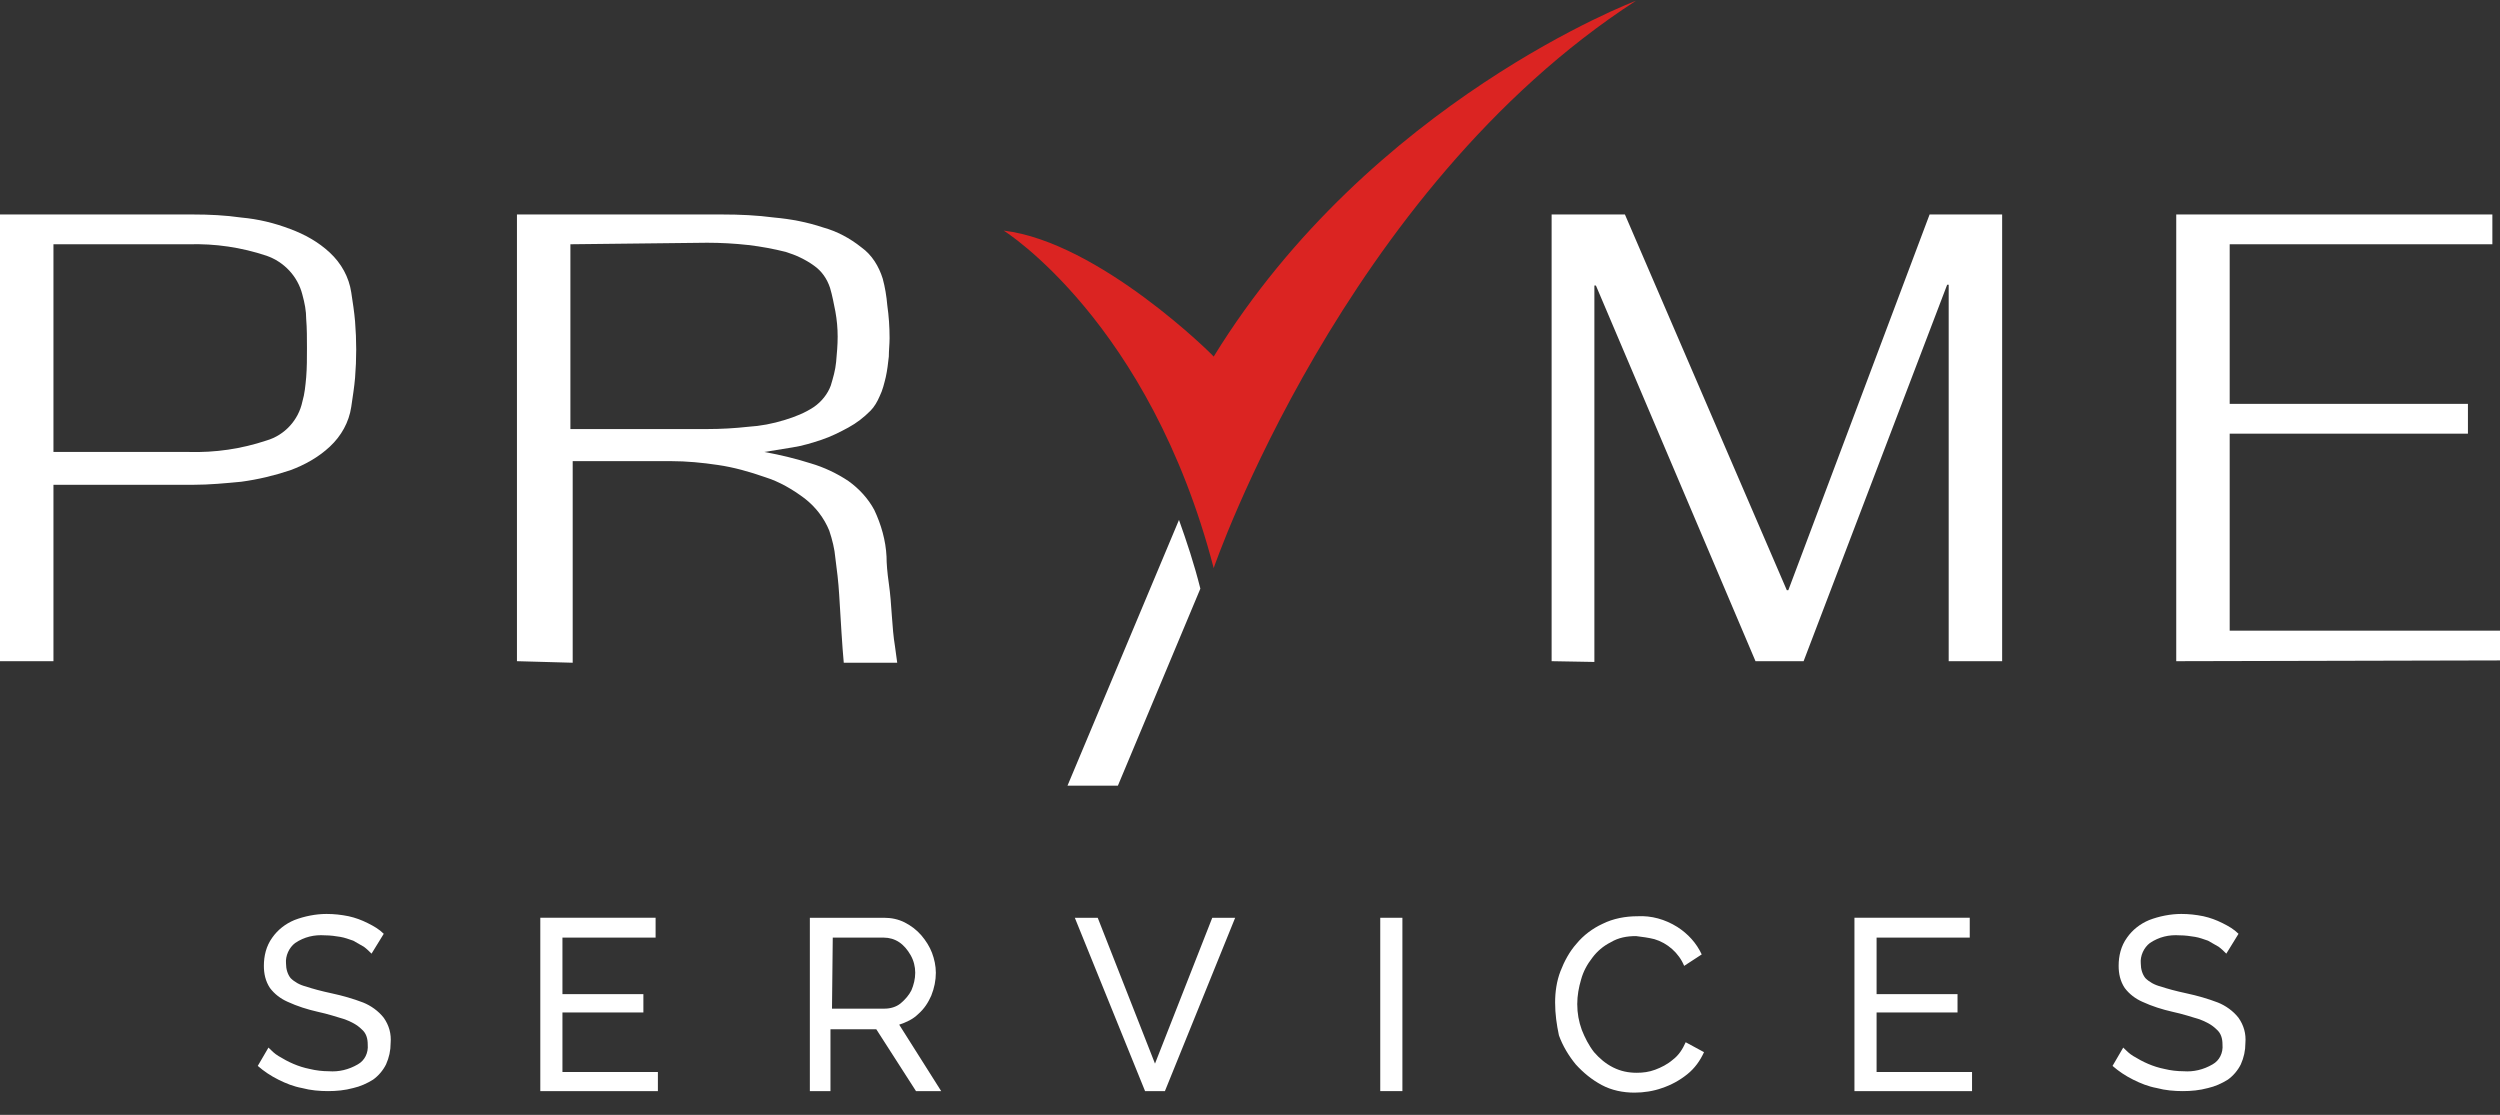
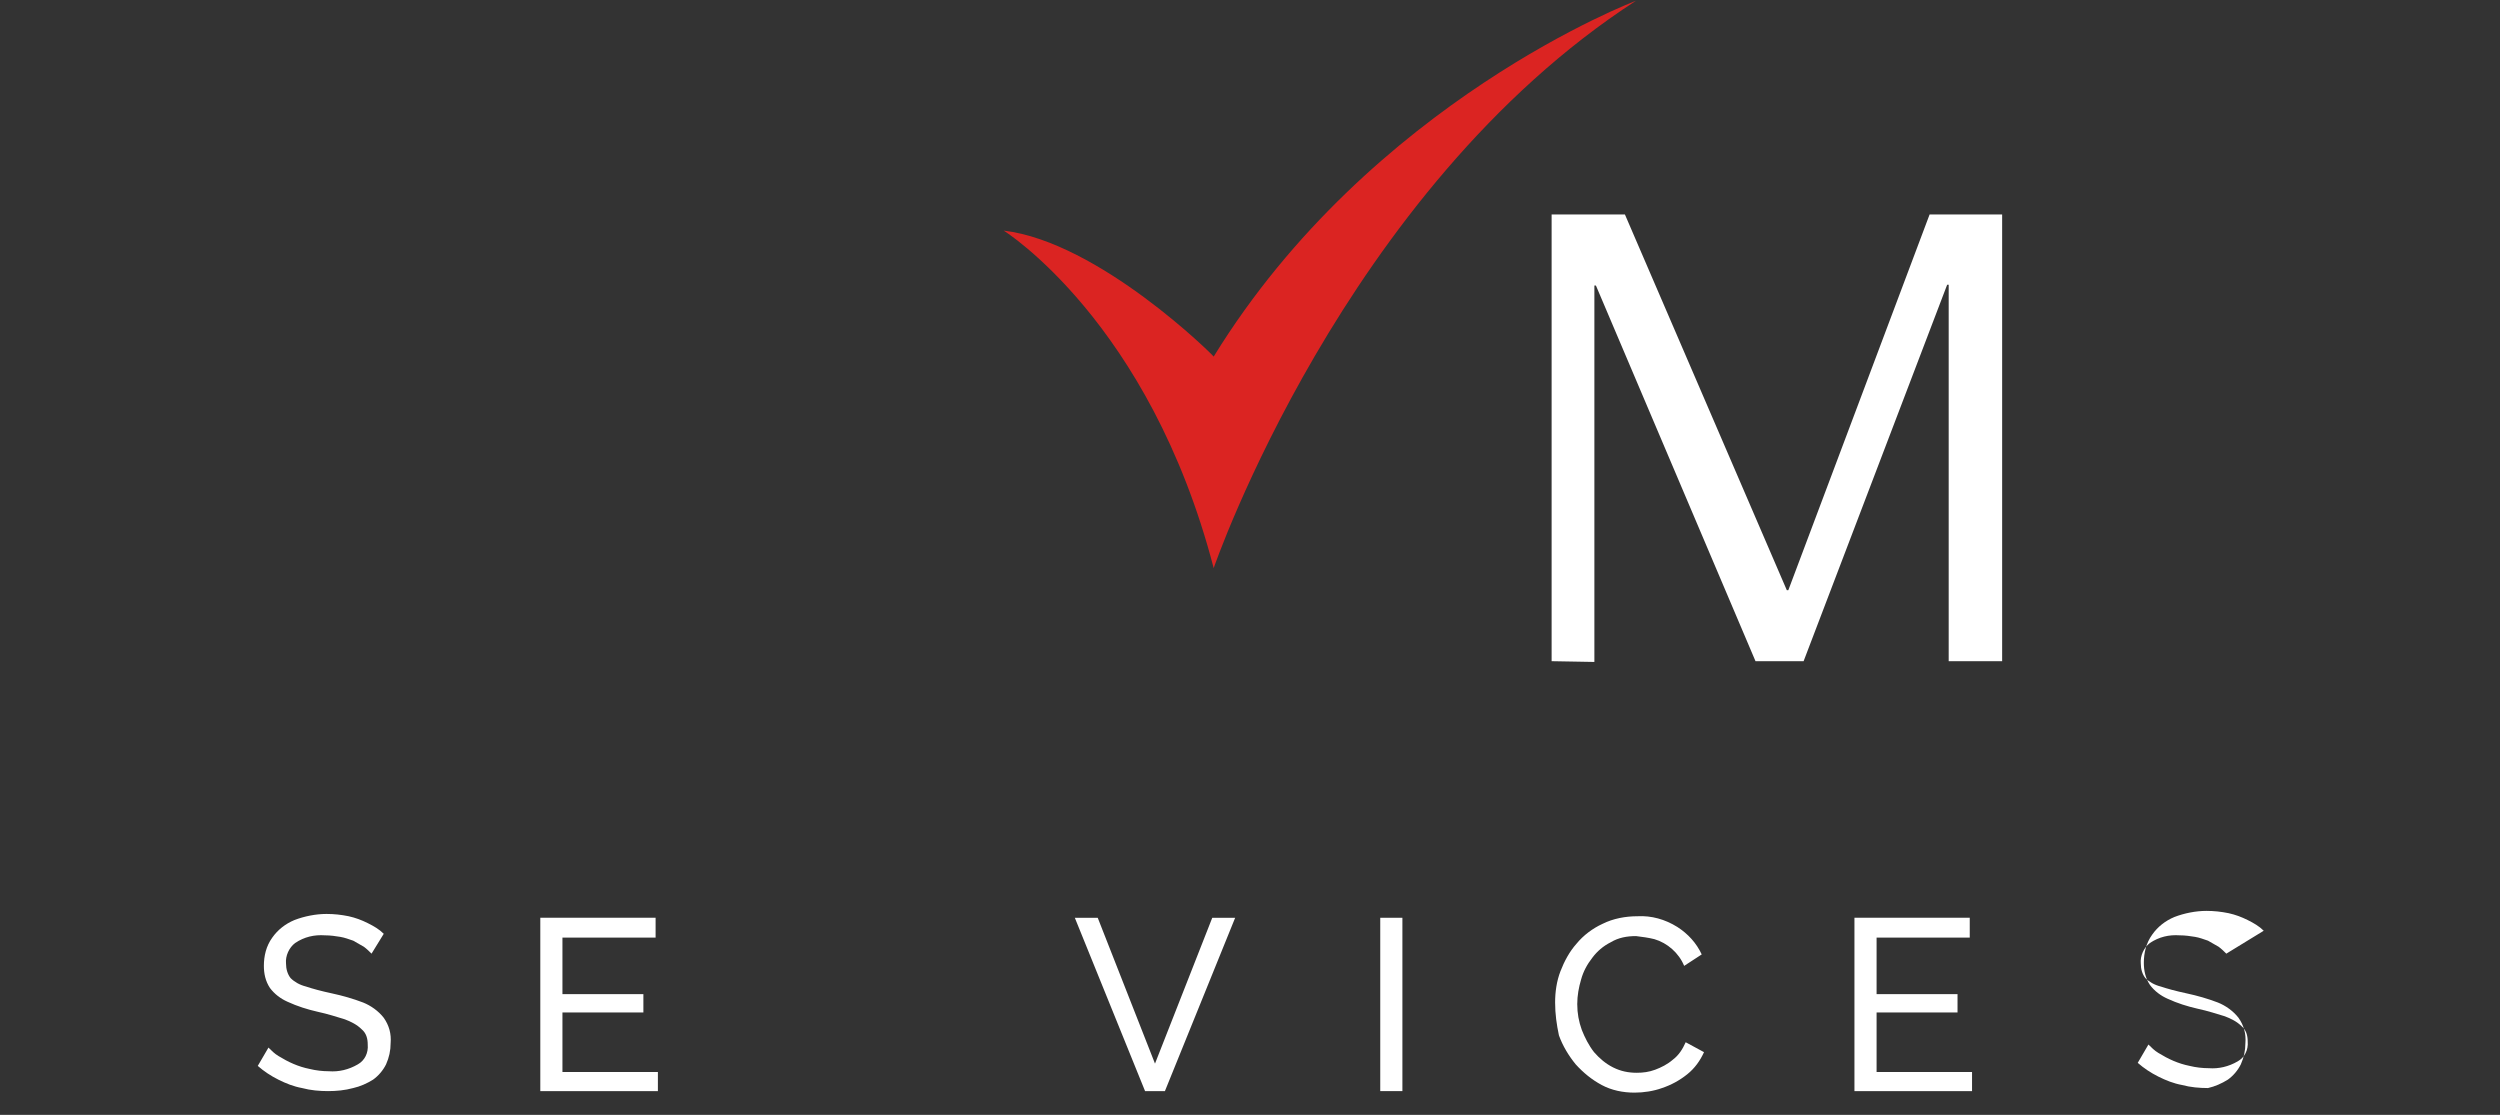
<svg xmlns="http://www.w3.org/2000/svg" version="1.1" id="Layer_1" x="0px" y="0px" viewBox="-141 324 327.4 146" style="enable-background:new -141 324 327.4 146;" xml:space="preserve">
  <rect x="-141" y="324" width="327.4" height="146" fill="#333333" stroke="none" />
  <style type="text/css">
	.st0{fill:#FFFFFF;}
	.st1{fill:#DB2422;}
</style>
  <g id="Group_5282" transform="translate(188.658 302.091)">
    <path id="Path_888" class="st0" d="M-281,146.8c-0.3-0.3-0.6-0.6-1-0.9c-0.5-0.3-0.9-0.5-1.4-0.8c-0.6-0.2-1.1-0.4-1.7-0.5   c-0.6-0.1-1.3-0.2-2-0.2c-1.4-0.1-2.7,0.2-3.9,1c-0.8,0.6-1.3,1.7-1.2,2.7c0,0.7,0.2,1.4,0.6,1.9c0.5,0.5,1.2,0.9,2,1.1   c0.9,0.3,2,0.6,3.4,0.9c1.4,0.3,2.8,0.7,4.1,1.2c1,0.4,2,1.1,2.7,2c0.7,1,1,2.1,0.9,3.3c0,1-0.2,1.9-0.6,2.8c-0.4,0.8-1,1.5-1.7,2   c-0.8,0.5-1.7,0.9-2.6,1.1c-1.1,0.3-2.2,0.4-3.3,0.4c-1.1,0-2.3-0.1-3.4-0.4c-1.1-0.2-2.1-0.6-3.1-1.1c-1-0.5-1.9-1.1-2.7-1.8   l1.4-2.4c0.4,0.4,0.8,0.8,1.3,1.1c1.3,0.8,2.6,1.4,4.1,1.7c0.8,0.2,1.7,0.3,2.5,0.3c1.3,0.1,2.6-0.2,3.8-0.9   c0.9-0.5,1.4-1.5,1.3-2.6c0-0.8-0.2-1.5-0.8-2c-0.6-0.6-1.4-1-2.2-1.3c-1-0.3-2.2-0.7-3.6-1c-1.3-0.3-2.6-0.7-3.9-1.3   c-0.9-0.4-1.7-1-2.3-1.8c-0.6-0.9-0.8-1.9-0.8-2.9c0-1.3,0.3-2.6,1.1-3.7c0.7-1,1.7-1.8,2.9-2.3c1.3-0.5,2.8-0.8,4.2-0.8   c1,0,1.9,0.1,2.9,0.3c0.9,0.2,1.7,0.5,2.5,0.9c0.8,0.4,1.5,0.8,2.1,1.4L-281,146.8z" />
    <path id="Path_889" class="st0" d="M-243.5,162.2v2.6h-15.4v-22.7h15.1v2.6H-256v7.4h10.6v2.4H-256v7.8H-243.5z" />
-     <path id="Path_890" class="st0" d="M-223.6,164.8v-22.7h9.7c1,0,1.9,0.2,2.7,0.6c0.8,0.4,1.6,1,2.2,1.7c0.6,0.7,1.1,1.5,1.4,2.3   c0.3,0.8,0.5,1.7,0.5,2.6c0,1-0.2,2-0.6,3c-0.4,0.9-0.9,1.7-1.7,2.4c-0.7,0.7-1.6,1.1-2.5,1.4l5.5,8.7h-3.3l-5.2-8.1h-6v8.1   L-223.6,164.8z M-220.7,154h6.9c0.7,0,1.5-0.2,2.1-0.7c0.6-0.5,1.1-1.1,1.4-1.7c0.3-0.7,0.5-1.5,0.5-2.3c0-0.8-0.2-1.6-0.6-2.3   c-0.4-0.7-0.9-1.3-1.5-1.7c-0.6-0.4-1.3-0.6-2-0.6h-6.7L-220.7,154z" />
    <path id="Path_891" class="st0" d="M-185.9,142.1l7.5,19.1l7.5-19.1h3l-9.2,22.7h-2.6l-9.2-22.7H-185.9z" />
    <path id="Path_892" class="st0" d="M-148.9,164.8v-22.7h2.9v22.7H-148.9z" />
    <path id="Path_893" class="st0" d="M-126,153.2c0-1.4,0.2-2.8,0.7-4.1c0.5-1.3,1.2-2.6,2.1-3.6c0.9-1.1,2.1-2,3.4-2.6   c1.4-0.7,3-1,4.6-1c1.8-0.1,3.6,0.4,5.2,1.4c1.4,0.9,2.5,2.1,3.2,3.6l-2.3,1.5c-0.7-1.7-2.2-3-3.9-3.5c-0.8-0.2-1.6-0.3-2.4-0.4   c-1.2,0-2.3,0.2-3.3,0.8c-1,0.5-1.8,1.2-2.4,2c-0.7,0.9-1.2,1.8-1.5,2.9c-0.3,1-0.5,2.1-0.5,3.2c0,1.2,0.2,2.3,0.6,3.4   c0.4,1,0.9,2,1.6,2.9c0.7,0.8,1.5,1.5,2.5,2c1,0.5,2,0.7,3.1,0.7c0.8,0,1.6-0.1,2.4-0.4c0.8-0.3,1.6-0.7,2.3-1.3   c0.8-0.6,1.3-1.4,1.7-2.3l2.4,1.3c-0.5,1.1-1.2,2.1-2.2,2.9c-1,0.8-2.1,1.4-3.3,1.8c-1.1,0.4-2.4,0.6-3.6,0.6c-1.5,0-3-0.3-4.3-1   c-1.3-0.7-2.4-1.6-3.4-2.7c-0.9-1.1-1.7-2.4-2.2-3.8C-125.8,156.1-126,154.7-126,153.2z" />
    <path id="Path_894" class="st0" d="M-71.4,162.2v2.6h-15.4v-22.7h15.1v2.6h-12.2v7.4h10.6v2.4h-10.6v7.8H-71.4z" />
-     <path id="Path_895" class="st0" d="M-38.1,146.8c-0.3-0.3-0.6-0.6-1-0.9c-0.5-0.3-0.9-0.5-1.4-0.8c-0.6-0.2-1.1-0.4-1.7-0.5   c-0.6-0.1-1.3-0.2-2-0.2c-1.4-0.1-2.7,0.2-3.9,1c-0.8,0.6-1.3,1.7-1.2,2.7c0,0.7,0.2,1.4,0.6,1.9c0.5,0.5,1.2,0.9,2,1.1   c0.9,0.3,2,0.6,3.4,0.9c1.4,0.3,2.8,0.7,4.1,1.2c1,0.4,2,1.1,2.7,2c0.7,1,1,2.1,0.9,3.3c0,1-0.2,1.9-0.6,2.8c-0.4,0.8-1,1.5-1.7,2   c-0.8,0.5-1.7,0.9-2.6,1.1c-1.1,0.3-2.2,0.4-3.3,0.4c-1.1,0-2.3-0.1-3.4-0.4c-1.1-0.2-2.1-0.6-3.1-1.1c-1-0.5-1.9-1.1-2.7-1.8   l1.4-2.4c0.4,0.4,0.8,0.8,1.3,1.1c1.3,0.8,2.6,1.4,4.1,1.7c0.8,0.2,1.7,0.3,2.5,0.3c1.3,0.1,2.6-0.2,3.8-0.9   c0.9-0.5,1.4-1.5,1.3-2.6c0-0.8-0.2-1.5-0.8-2c-0.6-0.6-1.4-1-2.2-1.3c-1-0.3-2.2-0.7-3.6-1c-1.3-0.3-2.6-0.7-3.9-1.3   c-0.9-0.4-1.7-1-2.3-1.8c-0.6-0.9-0.8-1.9-0.8-2.9c0-1.3,0.3-2.6,1.1-3.7c0.7-1,1.7-1.8,2.9-2.3c1.3-0.5,2.8-0.8,4.2-0.8   c1,0,1.9,0.1,2.9,0.3c0.9,0.2,1.7,0.5,2.5,0.9c0.8,0.4,1.5,0.8,2.1,1.4L-38.1,146.8z" />
+     <path id="Path_895" class="st0" d="M-38.1,146.8c-0.3-0.3-0.6-0.6-1-0.9c-0.5-0.3-0.9-0.5-1.4-0.8c-0.6-0.2-1.1-0.4-1.7-0.5   c-0.6-0.1-1.3-0.2-2-0.2c-1.4-0.1-2.7,0.2-3.9,1c-0.8,0.6-1.3,1.7-1.2,2.7c0,0.7,0.2,1.4,0.6,1.9c0.5,0.5,1.2,0.9,2,1.1   c0.9,0.3,2,0.6,3.4,0.9c1.4,0.3,2.8,0.7,4.1,1.2c1,0.4,2,1.1,2.7,2c0.7,1,1,2.1,0.9,3.3c0,1-0.2,1.9-0.6,2.8c-0.4,0.8-1,1.5-1.7,2   c-0.8,0.5-1.7,0.9-2.6,1.1c-1.1,0-2.3-0.1-3.4-0.4c-1.1-0.2-2.1-0.6-3.1-1.1c-1-0.5-1.9-1.1-2.7-1.8   l1.4-2.4c0.4,0.4,0.8,0.8,1.3,1.1c1.3,0.8,2.6,1.4,4.1,1.7c0.8,0.2,1.7,0.3,2.5,0.3c1.3,0.1,2.6-0.2,3.8-0.9   c0.9-0.5,1.4-1.5,1.3-2.6c0-0.8-0.2-1.5-0.8-2c-0.6-0.6-1.4-1-2.2-1.3c-1-0.3-2.2-0.7-3.6-1c-1.3-0.3-2.6-0.7-3.9-1.3   c-0.9-0.4-1.7-1-2.3-1.8c-0.6-0.9-0.8-1.9-0.8-2.9c0-1.3,0.3-2.6,1.1-3.7c0.7-1,1.7-1.8,2.9-2.3c1.3-0.5,2.8-0.8,4.2-0.8   c1,0,1.9,0.1,2.9,0.3c0.9,0.2,1.7,0.5,2.5,0.9c0.8,0.4,1.5,0.8,2.1,1.4L-38.1,146.8z" />
  </g>
  <g id="Group_5283" transform="translate(131.444)">
    <path id="Path_896" class="st1" d="M-141,354.2c0,0,19.1,11.9,27.5,44.2c0,0,17-49.5,55.3-74.3c0,0-34.7,13.1-55.3,46.6   C-113.5,370.6-128.5,355.7-141,354.2z" />
  </g>
  <g id="Group_5284" transform="translate(0 28.089)">
-     <path id="Path_897" class="st0" d="M-134,382.5h-7V324h25.3c2.1,0,4.2,0.1,6.3,0.4c2.2,0.2,4.3,0.7,6.4,1.5   c1.9,0.7,3.7,1.7,5.2,3.1c1.5,1.4,2.5,3.2,2.8,5.2c0.2,1.3,0.4,2.6,0.5,3.8c0.2,2.5,0.2,4.9,0,7.4c-0.1,1.2-0.3,2.4-0.5,3.8   c-0.3,2-1.3,3.8-2.8,5.2c-1.5,1.4-3.3,2.4-5.2,3.1c-2.1,0.7-4.2,1.2-6.4,1.5c-2.1,0.2-4.2,0.4-6.3,0.4H-134V382.5z M-116.3,355.1   c3.5,0.1,6.9-0.4,10.2-1.5c2.4-0.7,4.2-2.7,4.7-5.1c0.3-1,0.4-2.1,0.5-3.2c0.1-1.2,0.1-2.5,0.1-3.8c0-1.3,0-2.6-0.1-3.8   c0-1.1-0.2-2.1-0.5-3.2c-0.6-2.4-2.4-4.3-4.7-5.1c-3.3-1.1-6.7-1.6-10.2-1.5H-134v27.2H-116.3z" />
-     <path id="Path_898" class="st0" d="M-73.3,382.5V324h26.9c2.3,0,4.5,0.1,6.8,0.4c2.2,0.2,4.3,0.6,6.4,1.3c1.8,0.5,3.5,1.4,5,2.6   c1.4,1,2.3,2.5,2.8,4.1c0.3,1.1,0.5,2.3,0.6,3.5c0.2,1.4,0.3,2.8,0.3,4.3c0,0.8-0.1,1.6-0.1,2.4c-0.1,0.9-0.2,1.8-0.4,2.7   c-0.2,0.8-0.4,1.7-0.8,2.5c-0.3,0.7-0.7,1.4-1.2,1.9c-0.9,0.9-1.8,1.6-2.9,2.2c-1.1,0.6-2.3,1.2-3.5,1.6c-1.2,0.4-2.5,0.8-3.8,1   c-1.3,0.2-2.5,0.4-3.7,0.6c2.2,0.4,4.2,0.9,6.1,1.5c1.7,0.5,3.4,1.3,4.9,2.3c1.4,1,2.6,2.3,3.4,3.8c0.9,1.9,1.5,4,1.6,6.1   c0,0.9,0.1,2.1,0.3,3.5s0.3,2.8,0.4,4.3c0.1,1.4,0.2,2.7,0.4,3.9c0.1,0.7,0.2,1.5,0.3,2.2h-7c-0.1-1.1-0.2-2.4-0.3-4   c-0.1-1.6-0.2-3.3-0.3-4.9c-0.1-1.7-0.3-3.3-0.5-4.8c-0.1-1.2-0.4-2.4-0.8-3.6c-0.7-1.7-1.8-3.1-3.2-4.2c-1.6-1.2-3.3-2.2-5.2-2.8   c-2-0.7-4.1-1.3-6.2-1.6c-2-0.3-4.1-0.5-6.1-0.5h-12.9v26.4L-73.3,382.5z M-66.3,327.9v24.2h17.9c1.8,0,3.6-0.1,5.4-0.3   c1.6-0.1,3.2-0.4,4.8-0.9c1.3-0.4,2.6-0.9,3.8-1.7c1-0.7,1.8-1.7,2.2-2.8c0.3-1,0.6-2,0.7-3.1c0.1-1.1,0.2-2.2,0.2-3.3   c0-1.1-0.1-2.2-0.3-3.3c-0.2-1-0.4-2.1-0.7-3.1c-0.4-1.2-1.1-2.2-2.1-2.9c-1.1-0.8-2.4-1.4-3.7-1.8c-1.6-0.4-3.2-0.7-4.9-0.9   c-1.8-0.2-3.6-0.3-5.4-0.3L-66.3,327.9z" />
    <path id="Path_899" class="st0" d="M62.2,382.5V324h9.6l21.2,49.2h0.2l18.5-49.2h9.5v58.5h-7v-49.3h-0.2l-18.8,49.3h-6.3L68,333.3   h-0.2v49.3L62.2,382.5z" />
-     <path id="Path_900" class="st0" d="M144,382.5V324h41.4v3.9H151v20.9h31.2v3.9H151v25.8h35.4v3.9L144,382.5z" />
-     <path id="Path_901" class="st0" d="M13.4,364l-14.6,34.8h6.6L16.2,373C15.4,369.8,14.4,366.8,13.4,364z" />
  </g>
</svg>